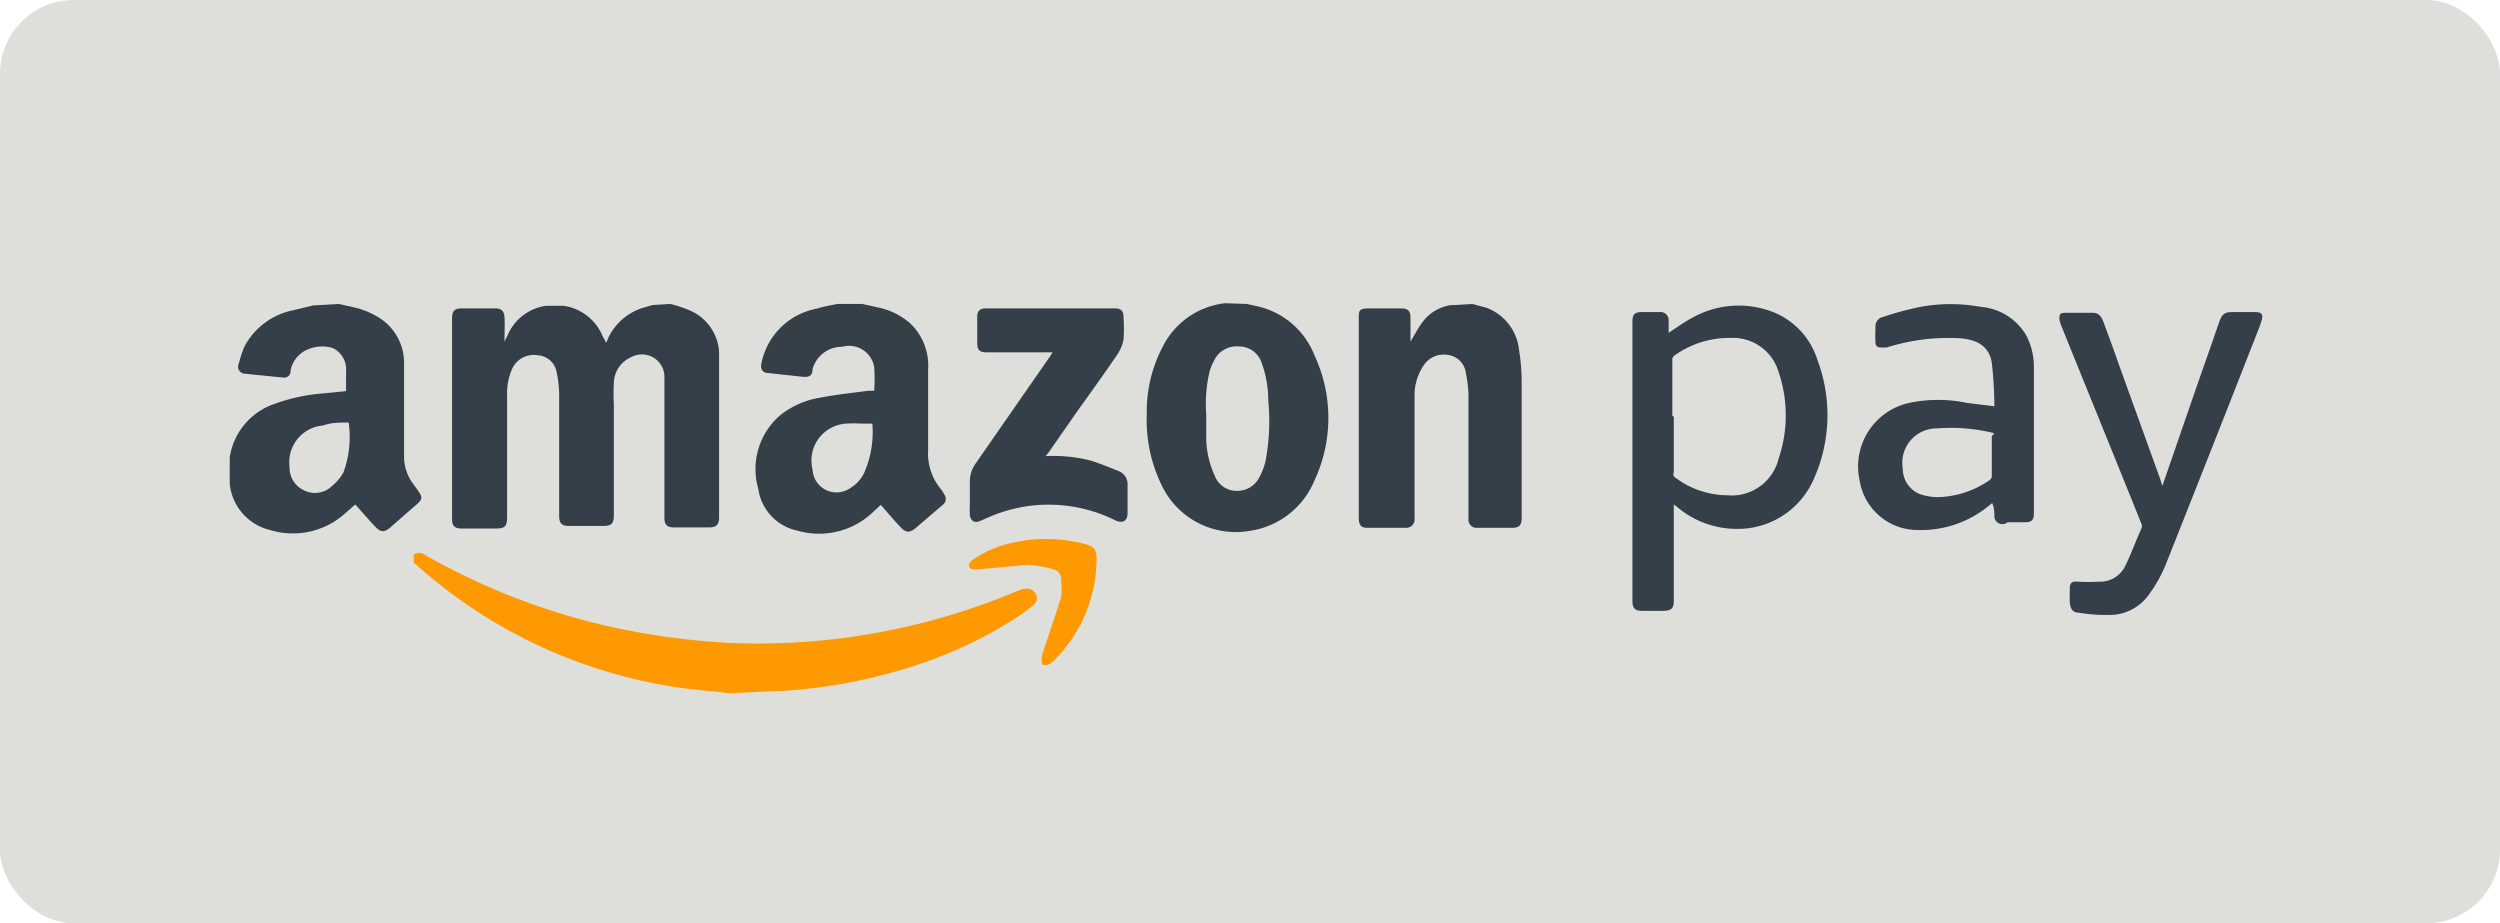
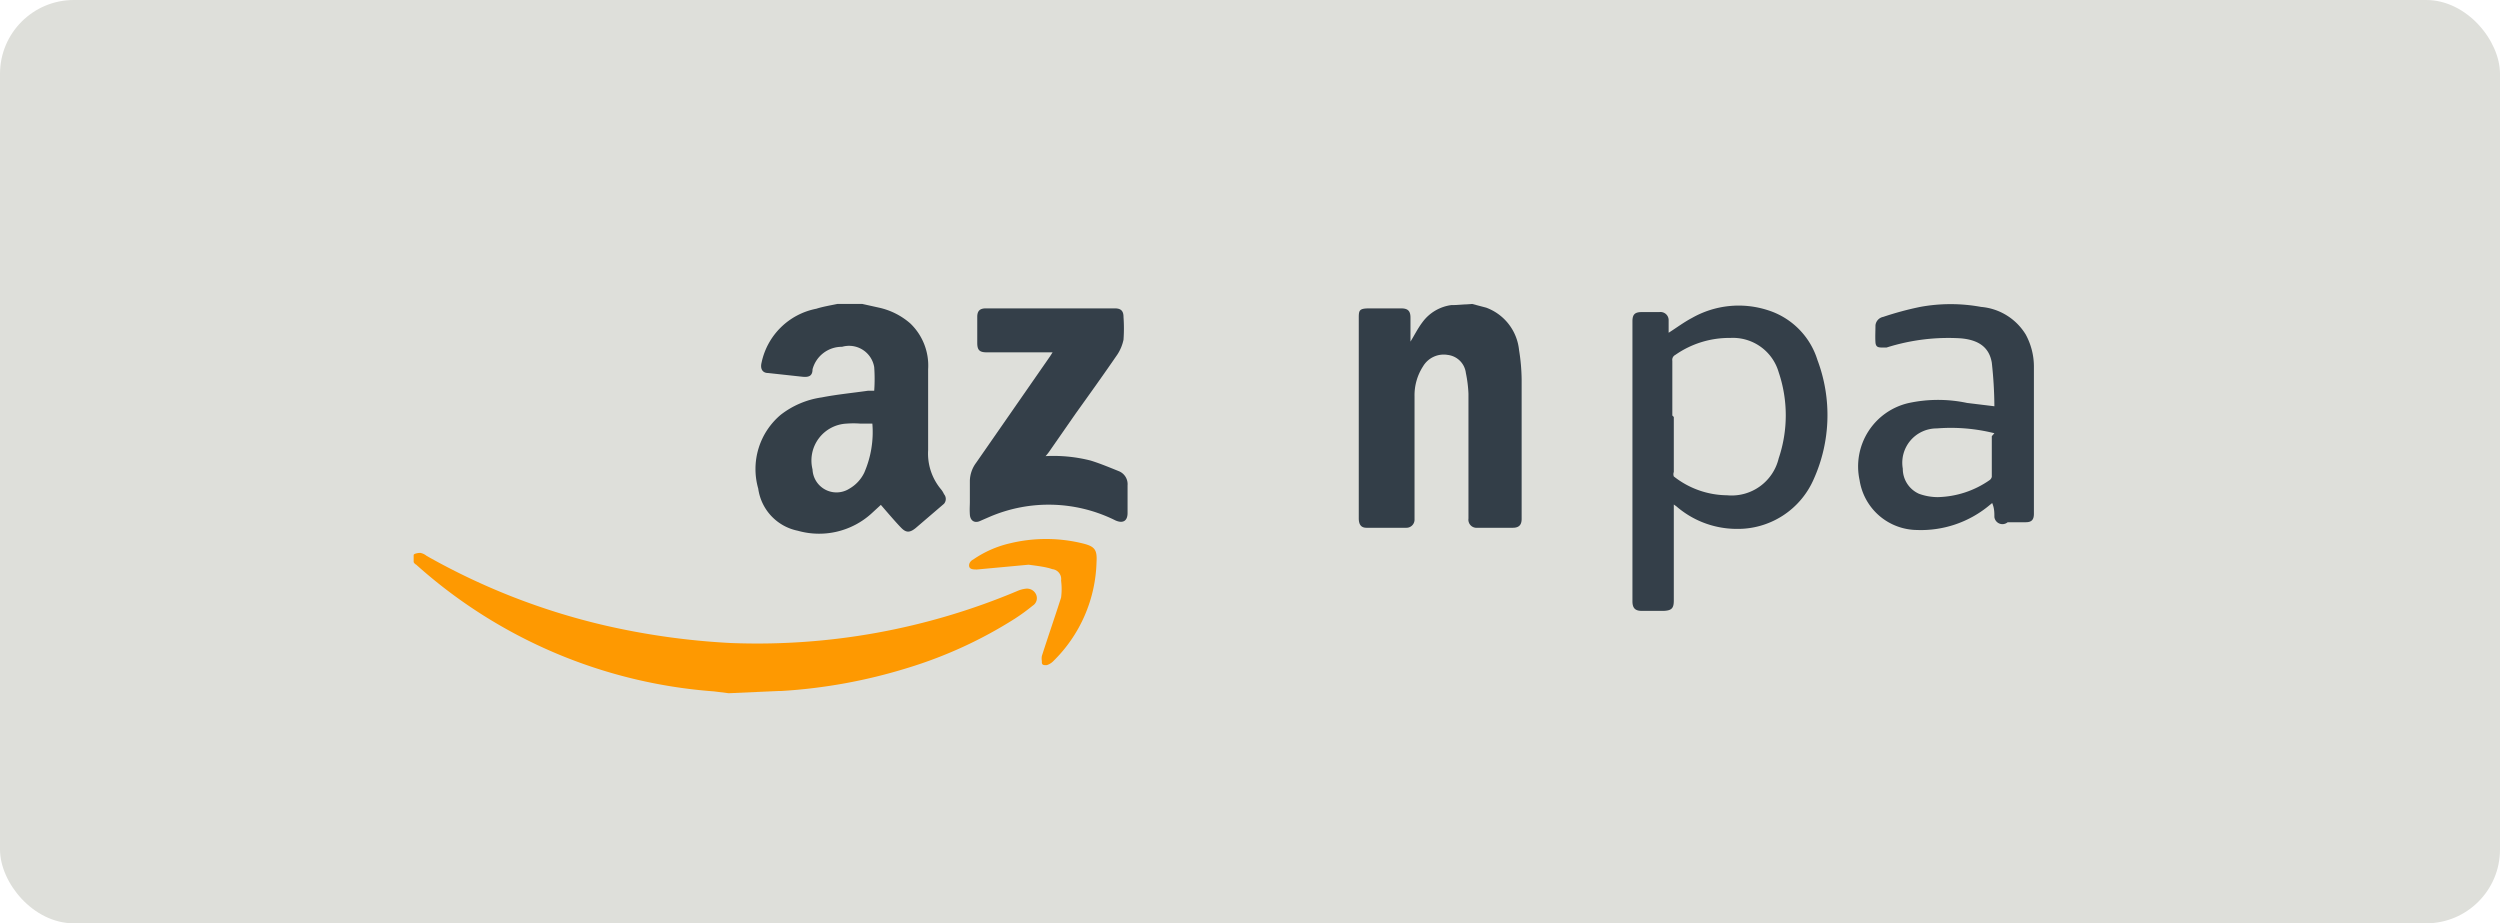
<svg xmlns="http://www.w3.org/2000/svg" viewBox="0 0 67.69 25">
  <defs>
    <style>.cls-1{fill:#dedfda;}.cls-2{fill:#333e48;}.cls-3{fill:#343f49;}.cls-4{fill:#343f48;}.cls-5{fill:#fe9901;}.cls-6{fill:#fe9902;}</style>
  </defs>
  <title>Element 11</title>
  <g id="Ebene_2" data-name="Ebene 2">
    <g id="Amazon">
      <rect class="cls-1" width="67.69" height="25" rx="2" ry="2" />
      <g id="Ebene_2-2" data-name="Ebene 2">
        <g id="Ebene_1-2" data-name="Ebene 1-2">
-           <path class="cls-2" d="M18.15,8.23a3.35,3.35,0,0,1,.56.19,1.31,1.31,0,0,1,.76,1.11c0,.19,0,.38,0,.56V14c0,.21-.07.28-.28.28h-.94c-.19,0-.26-.07-.26-.26v-3.5c0-.11,0-.23,0-.34a.61.61,0,0,0-.9-.51.78.78,0,0,0-.47.72,5.25,5.25,0,0,0,0,.56v3c0,.22-.06.29-.28.29h-.93c-.2,0-.27-.07-.27-.27V10.7a3.2,3.2,0,0,0-.07-.63.55.55,0,0,0-.51-.45.64.64,0,0,0-.69.36,1.63,1.63,0,0,0-.14.72V14c0,.25-.06.31-.3.31h-.93c-.19,0-.26-.07-.26-.26V8.62c0-.2.07-.27.26-.27h.91c.17,0,.24.08.25.24s0,.44,0,.66L13.78,9a1.33,1.33,0,0,1,1-.72l0,0h.48l0,0a1.35,1.35,0,0,1,1.06.83,1.31,1.31,0,0,1,.09.17.48.48,0,0,0,.05-.11,1.54,1.54,0,0,1,1-.85l.2-.06Z" />
-           <path class="cls-3" d="M9.17,8.23l.45.1a2.19,2.19,0,0,1,.73.33,1.44,1.44,0,0,1,.59,1.2c0,.77,0,1.54,0,2.3v.24a1.25,1.25,0,0,0,.21.65l.13.18c.18.25.18.28-.06.48l-.65.57c-.15.13-.25.14-.39,0s-.37-.41-.56-.62l-.31.27a2.11,2.11,0,0,1-2,.42,1.43,1.43,0,0,1-1.09-1.26l0-.07v-.57l0-.06a1.81,1.81,0,0,1,1.23-1.46,4.93,4.93,0,0,1,1.32-.28l.6-.06c0-.19,0-.36,0-.53A.64.64,0,0,0,9,9.42a1,1,0,0,0-.73.07.78.78,0,0,0-.4.53c0,.16-.1.22-.23.2l-1-.1a.19.19,0,0,1-.18-.26,4.11,4.11,0,0,1,.15-.46,1.92,1.92,0,0,1,1.33-1l.54-.13Zm.27,3.21c-.25,0-.47,0-.69.08a1,1,0,0,0-.91,1.13.67.67,0,0,0,.38.62A.66.66,0,0,0,9,13.15a1.31,1.31,0,0,0,.3-.36A2.78,2.78,0,0,0,9.44,11.44Z" />
          <path class="cls-4" d="M23.35,8.23l.45.1a1.91,1.91,0,0,1,.85.43A1.58,1.58,0,0,1,25.13,10c0,.73,0,1.46,0,2.19a1.51,1.51,0,0,0,.35,1.06.57.57,0,0,1,.08.13.2.2,0,0,1,0,.26l-.77.66c-.15.12-.25.13-.38,0s-.37-.41-.56-.63l-.25.23a2.11,2.11,0,0,1-2,.47,1.35,1.35,0,0,1-1.07-1.14,1.92,1.92,0,0,1,.61-2,2.35,2.35,0,0,1,1.11-.47c.41-.08.83-.12,1.25-.18l.17,0a4.49,4.49,0,0,0,0-.64.69.69,0,0,0-.87-.55A.82.82,0,0,0,22,10c0,.18-.1.22-.28.2l-.92-.1c-.16,0-.22-.12-.18-.28A1.88,1.88,0,0,1,22.1,8.36c.19-.06.38-.09.57-.13Zm.27,3.24H23.3a2.47,2.47,0,0,0-.38,0A1,1,0,0,0,22,12.71a.65.65,0,0,0,1,.52,1,1,0,0,0,.4-.43A2.76,2.76,0,0,0,23.62,11.47Z" />
          <path class="cls-2" d="M39.86,8.23l.38.1a1.37,1.37,0,0,1,.89,1.15,5.29,5.29,0,0,1,.07.8c0,1.25,0,2.51,0,3.77,0,.16-.07.24-.24.24H40a.22.22,0,0,1-.24-.25V10.66a3.43,3.43,0,0,0-.07-.56.56.56,0,0,0-.49-.49.65.65,0,0,0-.67.31,1.44,1.44,0,0,0-.23.81c0,1,0,2.06,0,3.09v.24a.22.22,0,0,1-.23.23H37c-.15,0-.21-.09-.21-.26V8.63c0-.22,0-.28.28-.28h.87c.18,0,.25.07.25.25s0,.49,0,.75a1,1,0,0,1,0-.1c.11-.18.2-.36.32-.52a1.16,1.16,0,0,1,.79-.47l.07,0Z" />
-           <path class="cls-4" d="M33.76,8.23l.27.06a2.17,2.17,0,0,1,1.56,1.33,4,4,0,0,1,0,3.39,2.24,2.24,0,0,1-1.73,1.36,2.22,2.22,0,0,1-2.36-1.14,4,4,0,0,1-.45-2,3.78,3.78,0,0,1,.43-1.84,2.16,2.16,0,0,1,1.69-1.18l0,0Zm-1.1,3c0,.22,0,.43,0,.65a2.51,2.51,0,0,0,.23,1,.63.63,0,0,0,.57.41.67.67,0,0,0,.64-.37,1.84,1.84,0,0,0,.16-.41,5.76,5.76,0,0,0,.08-1.66,3,3,0,0,0-.17-1,.65.65,0,0,0-.64-.47.67.67,0,0,0-.66.39,1.48,1.48,0,0,0-.12.29A3.9,3.9,0,0,0,32.66,11.23Z" />
          <path class="cls-5" d="M19.73,18.77l-.4-.05a13.57,13.57,0,0,1-8.06-3.43.16.16,0,0,1-.07-.07c0-.06,0-.15,0-.19s.12-.06.18-.06a.38.38,0,0,1,.17.08,18.09,18.09,0,0,0,4.81,1.88,19.7,19.7,0,0,0,3.42.48A18.15,18.15,0,0,0,27.55,16a.79.79,0,0,1,.22-.06.27.27,0,0,1,.28.15.24.24,0,0,1-.09.31,5.34,5.34,0,0,1-.48.35,11.84,11.84,0,0,1-2.89,1.33,14.47,14.47,0,0,1-3.45.63l-.07,0Z" />
          <path class="cls-3" d="M45.32,13.66v2.6c0,.21-.06.27-.27.28h-.6c-.18,0-.25-.08-.25-.26V8.7c0-.18.06-.25.25-.25h.48a.22.22,0,0,1,.25.21l0,.18,0,.17c.22-.14.42-.29.63-.4a2.56,2.56,0,0,1,2.06-.21,2.05,2.05,0,0,1,1.34,1.35,4.23,4.23,0,0,1-.1,3.22A2.24,2.24,0,0,1,47,14.32a2.5,2.5,0,0,1-1.61-.61Zm0-2.37v1.49a.17.17,0,0,0,0,.12,2.36,2.36,0,0,0,1.44.51,1.31,1.31,0,0,0,1.4-1,3.64,3.64,0,0,0,0-2.33,1.29,1.29,0,0,0-1.31-.93,2.55,2.55,0,0,0-1.49.46.15.15,0,0,0-.08.16v1.48Z" />
          <path class="cls-3" d="M28.31,12.35a4.08,4.08,0,0,1,1.22.12c.26.08.52.19.77.29a.38.38,0,0,1,.23.38v.75c0,.22-.13.29-.33.2A4.05,4.05,0,0,0,26.78,14l-.23.1c-.16.08-.28,0-.29-.17s0-.22,0-.34,0-.39,0-.58a.85.85,0,0,1,.17-.48l2-2.88.07-.11H26.72c-.2,0-.26-.06-.26-.26v-.7c0-.16.07-.23.23-.23h3.5c.16,0,.23.07.23.23a4.3,4.3,0,0,1,0,.62,1.19,1.19,0,0,1-.16.39c-.37.54-.75,1.07-1.13,1.6l-.73,1.05A1.23,1.23,0,0,1,28.31,12.35Z" />
          <path class="cls-3" d="M54,11a11.17,11.17,0,0,0-.07-1.18c-.07-.42-.36-.62-.85-.66a5.53,5.53,0,0,0-2,.25l-.09,0c-.12,0-.2,0-.21-.14s0-.31,0-.46a.26.26,0,0,1,.21-.23,8.52,8.52,0,0,1,1-.27,4.57,4.57,0,0,1,1.65,0,1.57,1.57,0,0,1,1.21.75,1.82,1.82,0,0,1,.22.85v4c0,.16-.06.23-.22.23h-.49A.22.22,0,0,1,54,14c0-.12,0-.24-.06-.38l-.11.09a2.89,2.89,0,0,1-1.93.64A1.59,1.59,0,0,1,50.35,13a1.76,1.76,0,0,1,1.34-2.09,3.78,3.78,0,0,1,1.57,0Zm0,.73a4.85,4.85,0,0,0-1.56-.13.93.93,0,0,0-.92,1.09.74.74,0,0,0,.44.68,1.48,1.48,0,0,0,.51.09A2.55,2.55,0,0,0,53.87,13a.15.15,0,0,0,.06-.09v-1.1Z" />
-           <path class="cls-3" d="M58.55,13.15c.43-1.24.85-2.47,1.28-3.69l.26-.75c.08-.22.15-.26.37-.26h.61c.16,0,.21.06.17.21s-.09.26-.14.39q-1.23,3.14-2.47,6.26a3.73,3.73,0,0,1-.44.78,1.3,1.3,0,0,1-1.08.56,4.46,4.46,0,0,1-.82-.06c-.18,0-.24-.12-.25-.3v-.35c0-.16.06-.21.23-.19a5.06,5.06,0,0,0,.55,0,.76.76,0,0,0,.73-.44c.16-.33.29-.69.43-1a.15.15,0,0,0,0-.13c-.71-1.77-1.43-3.53-2.14-5.29a1.13,1.13,0,0,1-.08-.24c0-.11,0-.18.14-.18h.77c.16,0,.23.11.28.24.14.38.28.75.41,1.13L58.5,13A.78.78,0,0,0,58.55,13.15Z" />
          <path class="cls-6" d="M27.85,15.29l-1.4.13c-.07,0-.17,0-.2-.06s0-.16.1-.21a2.9,2.9,0,0,1,1-.44,4.15,4.15,0,0,1,1.95,0c.33.08.41.16.39.5a3.9,3.9,0,0,1-1.18,2.7.42.42,0,0,1-.17.1c-.09,0-.14,0-.13-.11a.37.37,0,0,1,0-.14c.17-.53.35-1.05.52-1.58a1.79,1.79,0,0,0,0-.46.27.27,0,0,0-.24-.31C28.33,15.35,28.07,15.32,27.85,15.29Z" />
        </g>
      </g>
    </g>
  </g>
</svg>